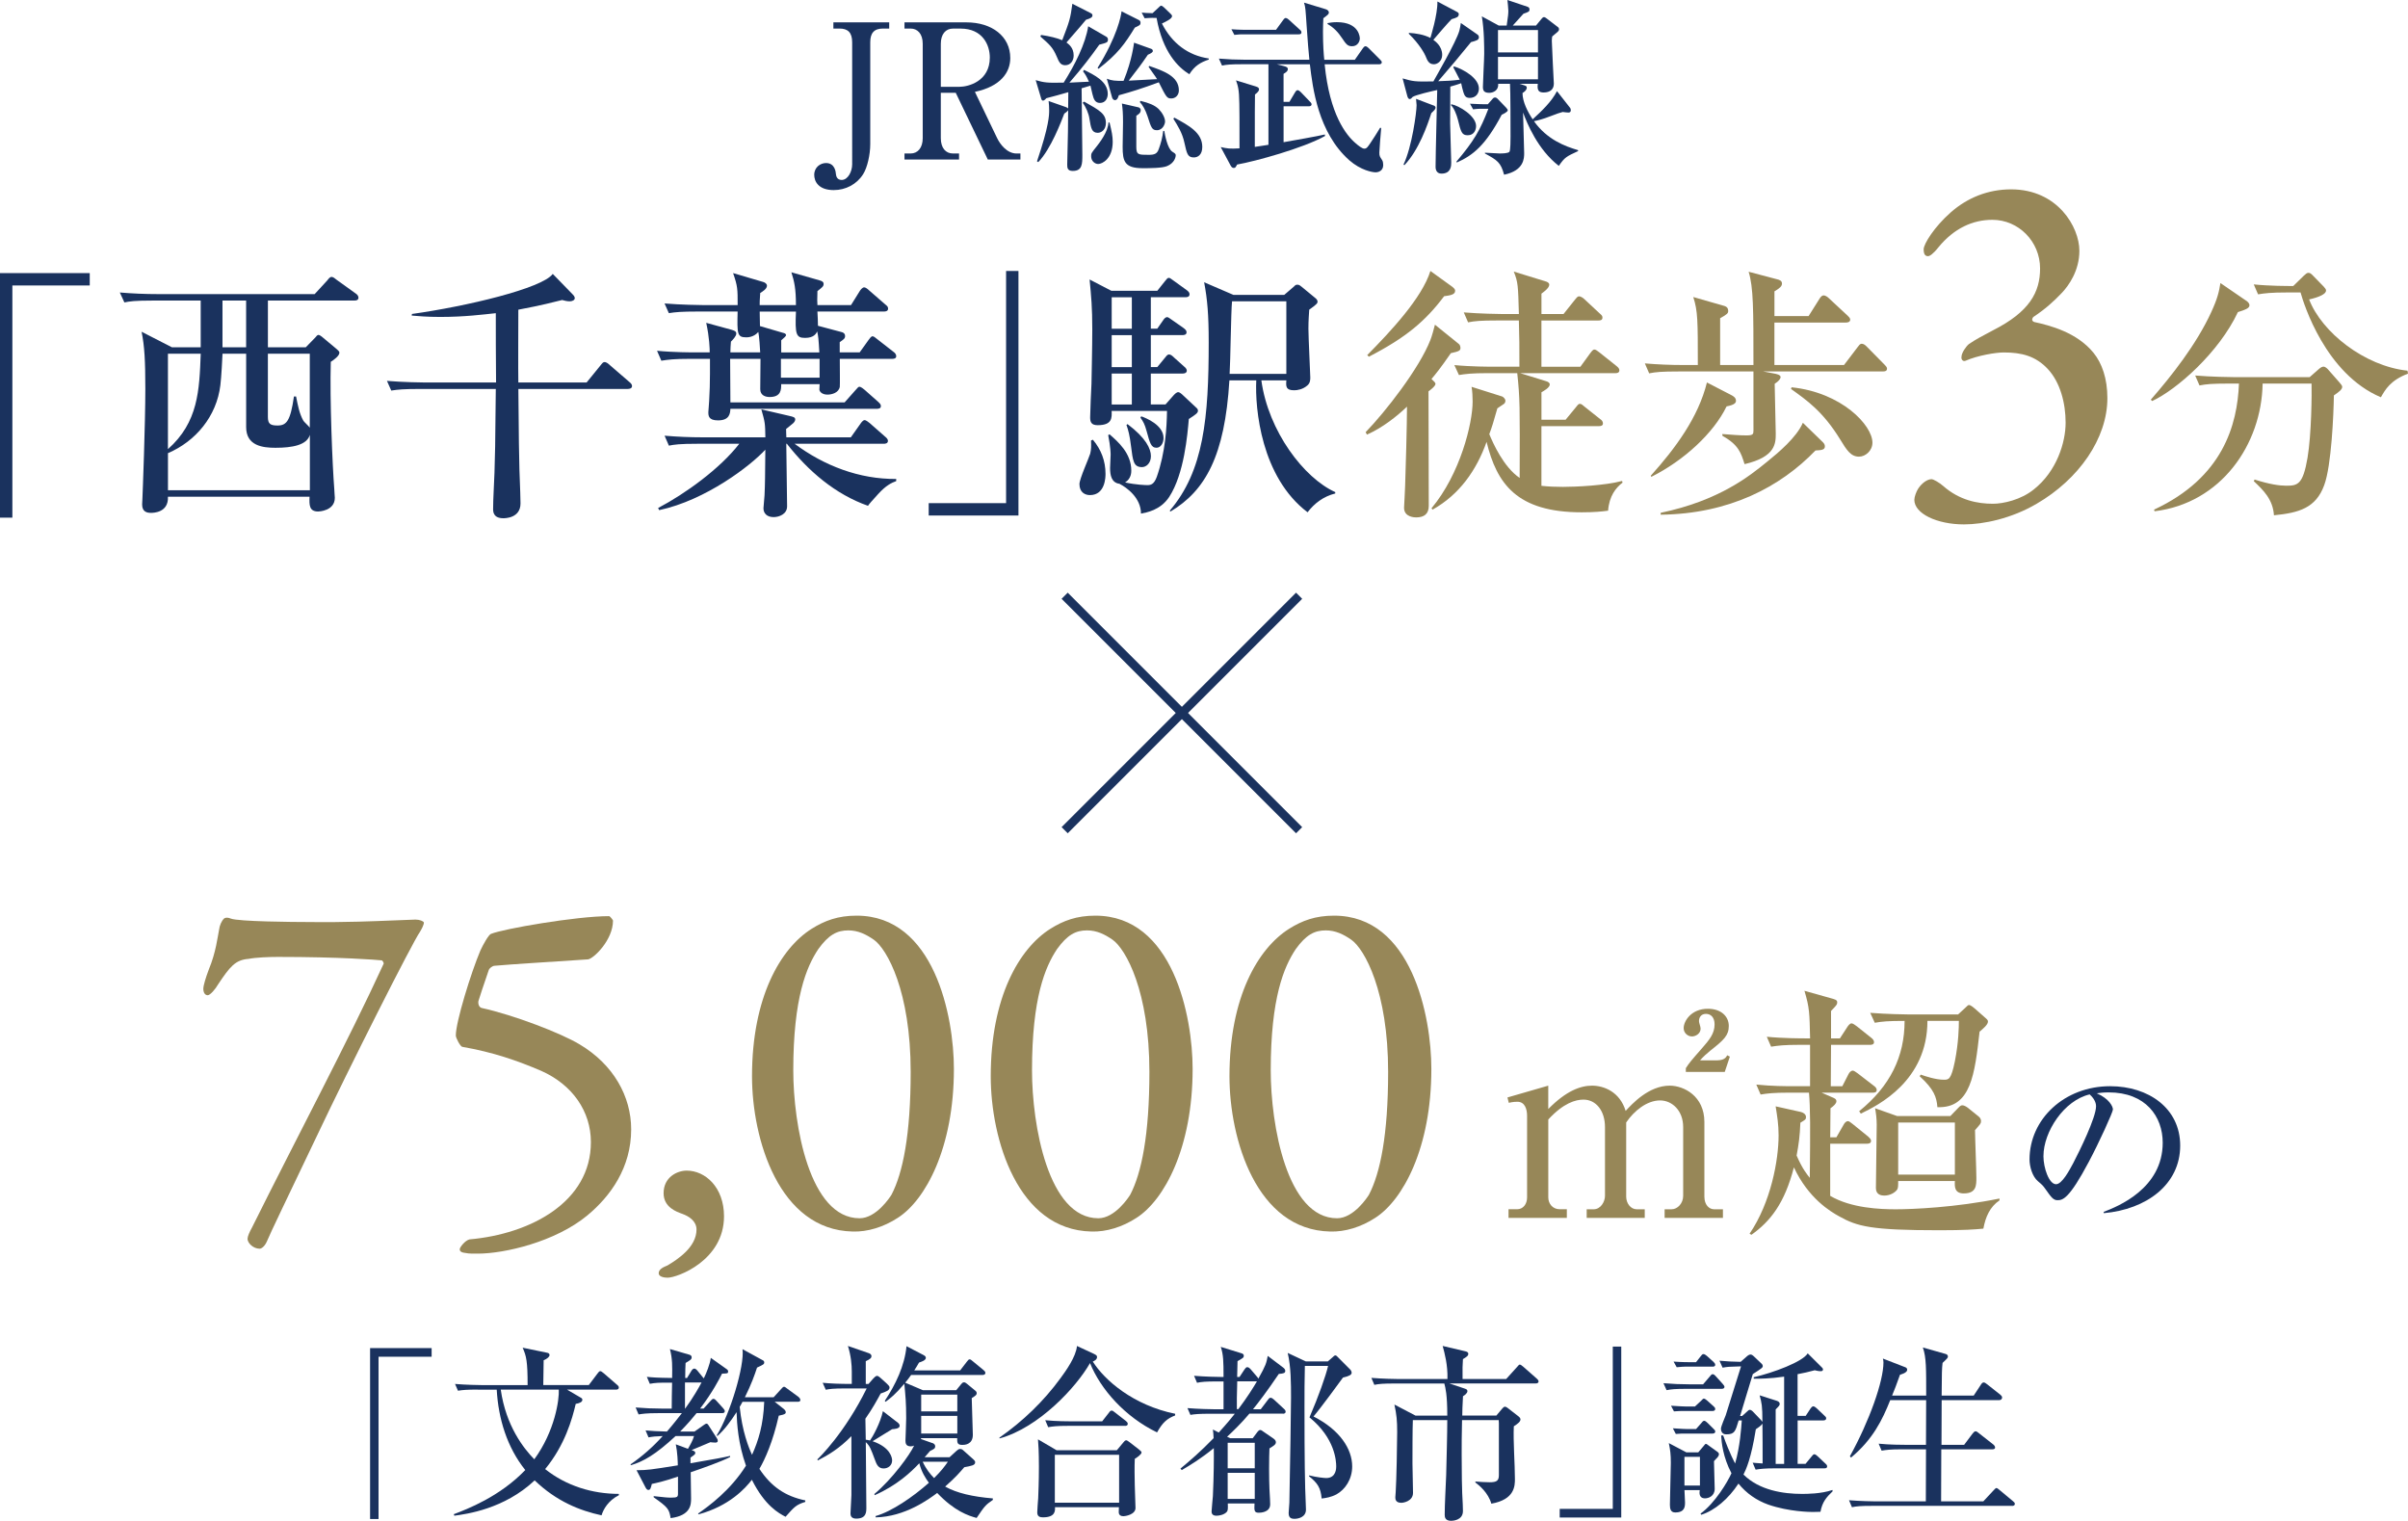
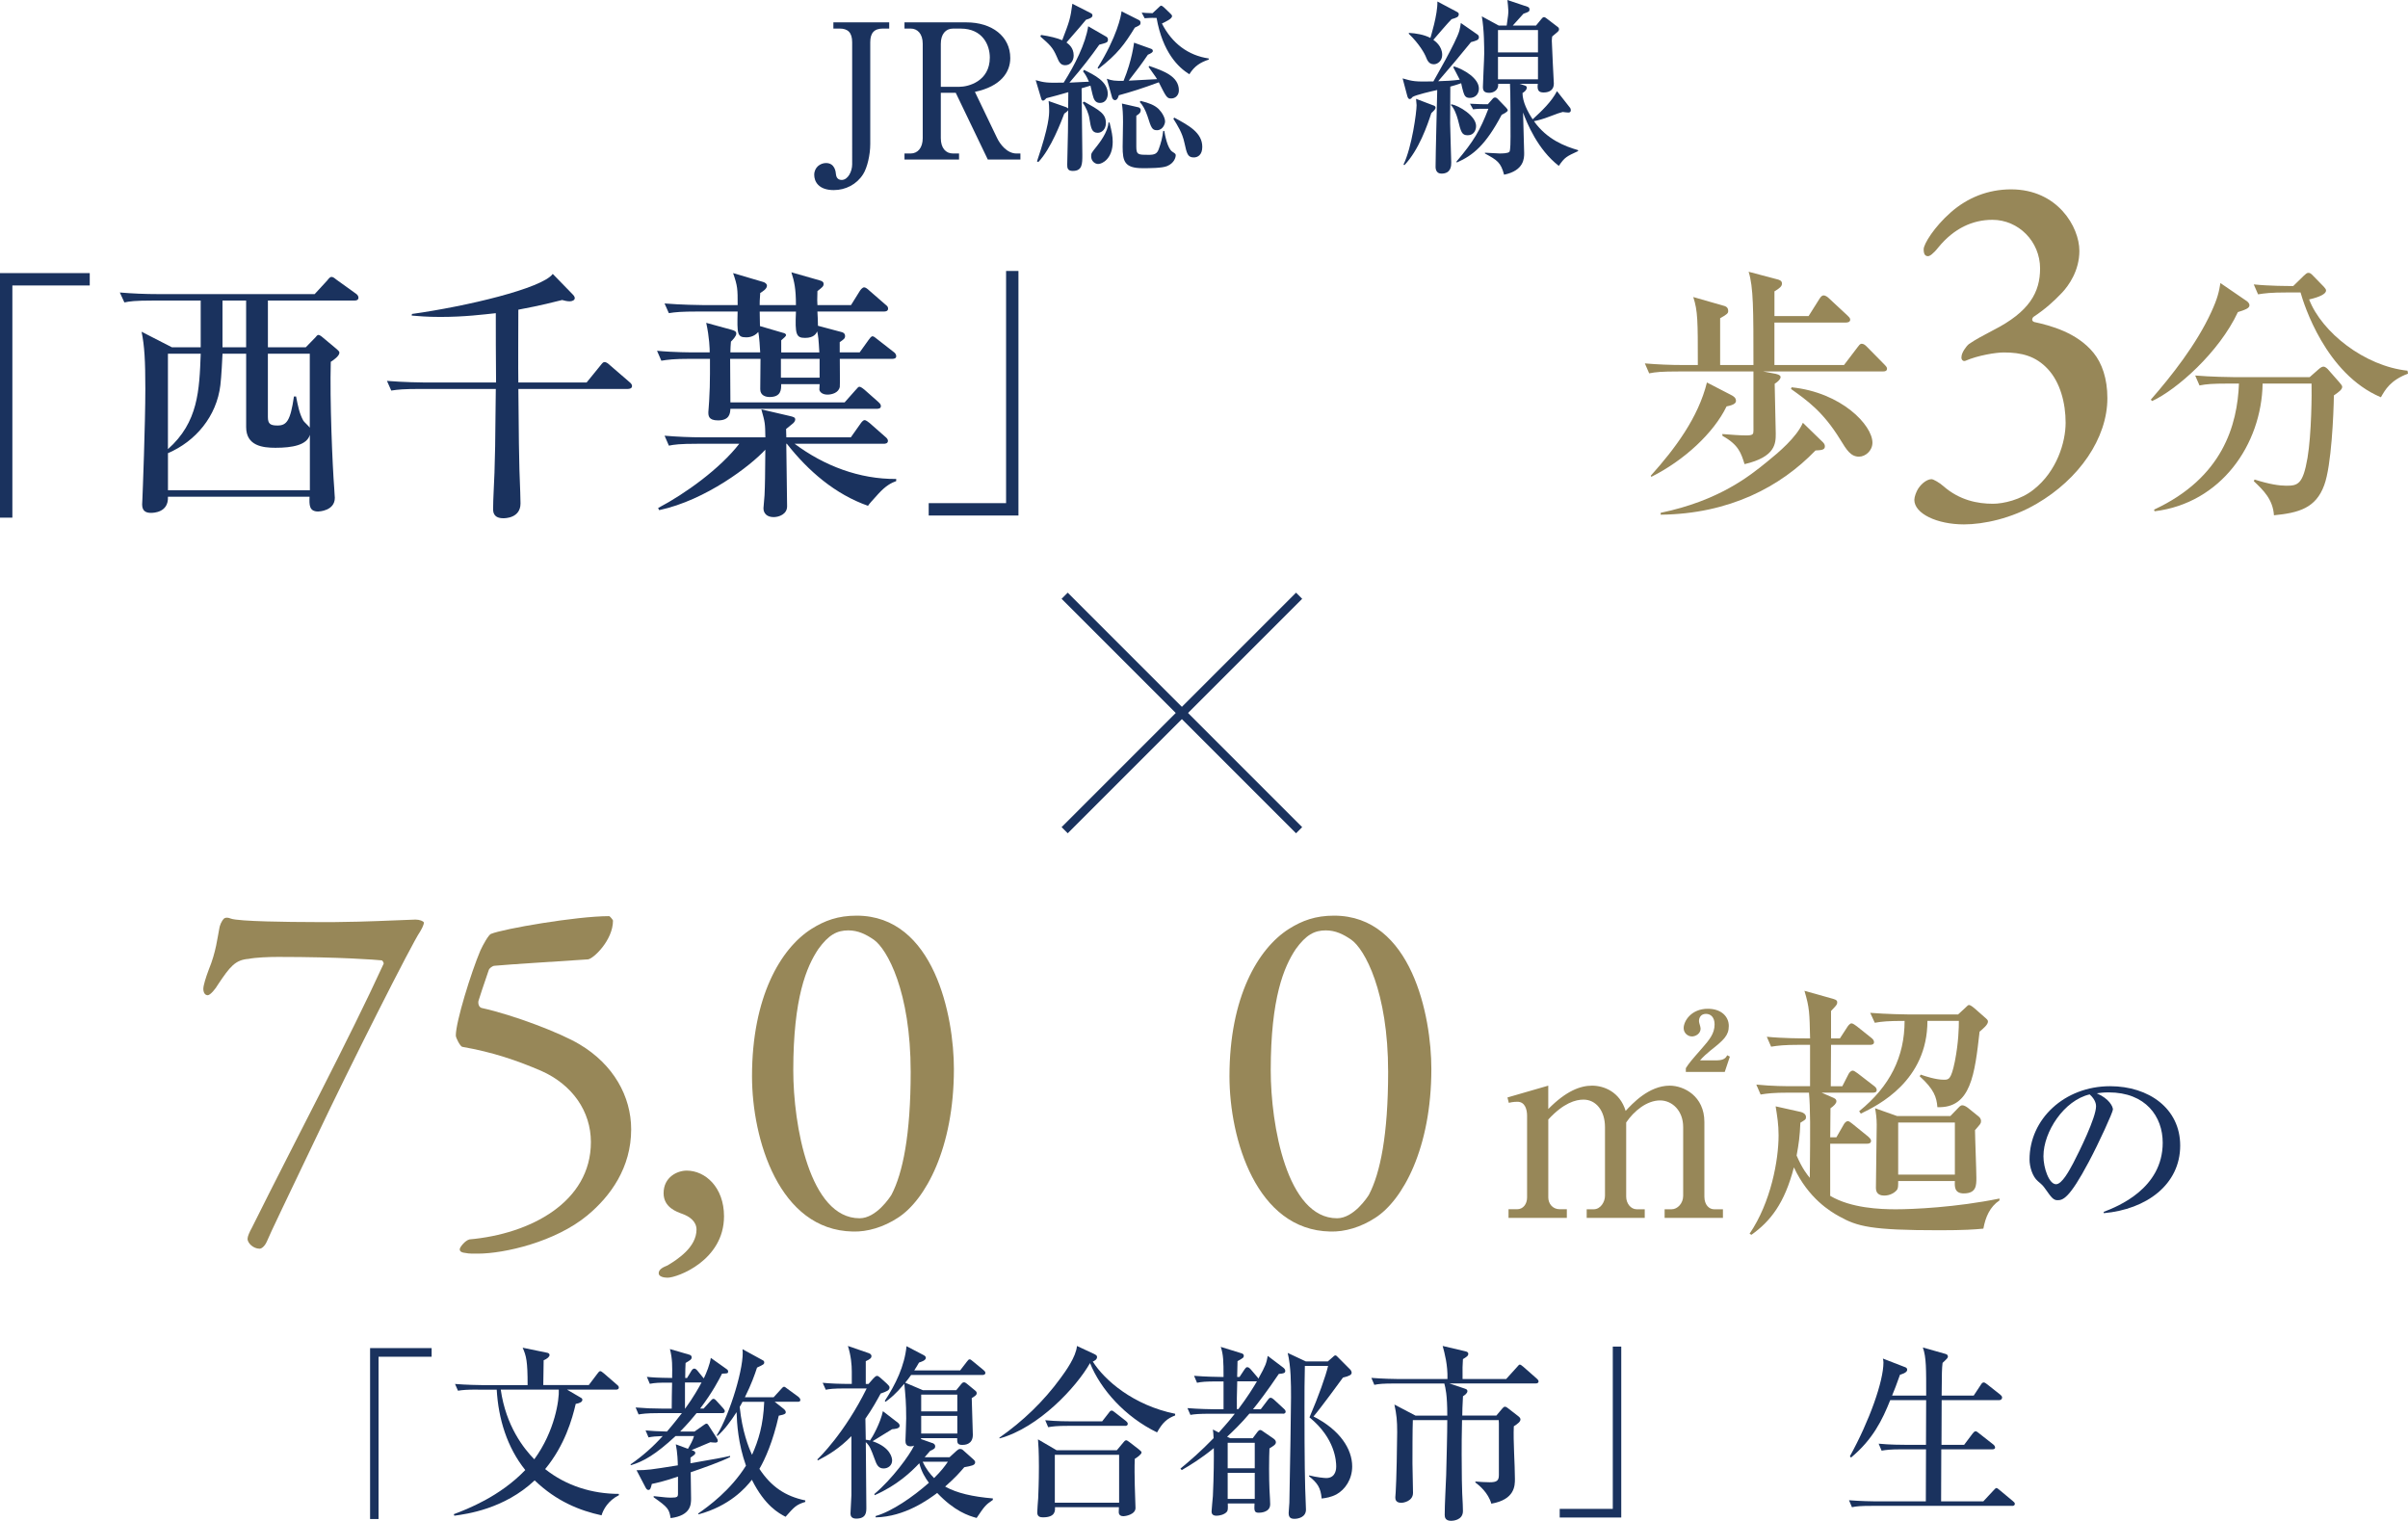
<svg xmlns="http://www.w3.org/2000/svg" id="_レイヤー_2" data-name="レイヤー 2" viewBox="0 0 833.37 526.26">
  <defs>
    <style>
      .cls-1 {
        fill: none;
        stroke: #1a325e;
        stroke-miterlimit: 10;
        stroke-width: 3px;
      }

      .cls-2 {
        fill: #978758;
      }

      .cls-3 {
        fill: #1a325e;
      }
    </style>
  </defs>
  <g>
    <path class="cls-2" d="M521.69,379.79l14.14-4.09v8.09c6.23-6.32,11.16-8.09,15.16-8.09s9.58,2.05,11.62,8.74c2.23-2.42,8-8.74,15.25-8.74,4.93,0,12,3.63,12,12.56v25.85c0,2.88,1.67,4.37,3.35,4.37h3.07v2.98h-20.18v-2.98h2.42c2.05,0,4-2.05,4-4.65v-23.81c0-5.67-3.81-9.21-8-9.21-4.56,0-9.02,3.63-11.72,7.63v25.67c0,2.32,1.58,4.37,3.63,4.37h2.79v2.98h-20.09v-2.98h2.42c2.42,0,3.91-2.6,3.91-4.65v-23.81c0-5.58-3.07-9.49-7.44-9.49-2.7,0-6.88,1.12-12.18,6.88v26.97c0,2.05,1.4,4.09,4,4.09h2.42v2.98h-20.18v-2.98h2.98c2.05,0,3.44-1.77,3.44-4.09v-28.27c0-2.23-.74-4.84-3.35-4.84-.28,0-1.49,0-2.98,.37l-.46-1.86Zm75.24-8.84h-13.49v-1.3c1.21-1.86,1.67-2.42,5.67-6.98,2.42-2.79,4.28-4.93,4.28-8.18,0-2.42-1.3-3.63-2.98-3.63s-2.42,1.21-2.42,2.51c0,.65,.56,1.86,.56,2.6,0,1.77-1.77,2.7-2.98,2.7-1.49,0-2.88-1.21-2.88-2.88,0-2.42,2.6-6.7,8.37-6.7,4.65,0,7.25,2.7,7.25,5.95s-1.67,4.84-6.42,8.56c-.93,.74-2.6,2.23-3.53,3.35h5.39c2.14,0,3.35-.37,4-1.77l.93,.47-1.77,5.3Z" />
    <path class="cls-2" d="M686.4,425.18c-2.79,.28-6.6,.56-15.16,.56-23.81,0-28.46-1.3-34.78-4.84-2.88-1.58-10.6-6.14-15.62-16.93-3.25,12.56-8.18,18.69-14.69,23.34l-.65-.37c7.35-10.79,10.04-25.39,10.04-34.04,0-3.81-.46-6.51-1.02-10.04l8.74,1.95c.74,.19,1.77,.74,1.77,1.77,0,.84-.28,.93-1.95,1.95-.19,4.74-.56,7.35-1.3,11.35,1.95,4.56,3.72,6.7,4.56,7.72,.19-17.39,.19-24.09-.28-29.48h-6.7c-5.67,0-7.72,.28-10.04,.65l-1.49-3.44c5.58,.56,9.95,.56,13.21,.56h5.39v-14.32h-3.44c-5.67,0-7.72,.28-10.04,.65l-1.49-3.44c5.58,.56,12.18,.56,13.21,.56h1.77c-.19-8.74-.19-10.6-1.95-16.46l9.95,2.79c1.21,.37,1.39,.65,1.39,1.21,0,.74-.19,.93-2.14,2.98v9.49h3.07l2.6-4c.28-.46,.93-1.21,1.4-1.21,.56,0,1.3,.65,1.86,1.02l5.02,4c.46,.37,.93,.84,.93,1.49,0,.84-.84,.93-1.39,.93h-13.49c0,4-.09,10.42-.09,14.32h4l2.14-4.19c.28-.56,.84-1.21,1.49-1.21,.37,0,1.02,.47,1.67,.93l5.67,4.37c.37,.28,.93,.74,.93,1.4,0,.84-.74,.93-1.4,.93h-17.67l3.63,1.58c.65,.28,1.49,.56,1.49,1.4,0,.74-.84,1.58-2.05,2.42l-.09,10.04h2.14l2.51-4.37c.19-.37,.74-1.21,1.49-1.21,.46,0,1.02,.56,1.67,1.02l5.39,4.37c.37,.37,.93,.84,.93,1.4,0,.93-.84,1.02-1.49,1.02h-12.65v18.04c7.25,4.28,17.3,4.65,22.69,4.65,5.95,0,20.83-.65,35.9-3.72v.65c-3.35,2.23-4.84,5.77-5.58,9.77Zm-1.3-68.17c-1.67,14.69-2.98,26.6-14.6,26.13-.28-3.44-1.12-6.14-6.14-10.7l.37-.56c1.58,.56,5.21,1.77,8,1.77,1.67,0,2.51,0,3.81-6.32,1.3-6.6,1.39-11.81,1.39-14.04h-10.88c0,20.74-17.02,29.2-23.06,32.09l-.56-.84c10.7-8.65,15.72-18.88,15.72-31.25-5.67,0-7.72,.19-10.32,.65l-1.58-3.44c5.67,.46,12.28,.56,13.3,.56h17.11l2.33-2.14c1.02-1.02,1.12-1.12,1.49-1.12,.56,0,1.86,1.12,1.95,1.21l3.91,3.44c.65,.56,.65,.84,.65,1.12,0,1.02-1.67,2.42-2.88,3.44Zm-1.58,34.04c0,2.33,.47,13.95,.47,16.55s0,5.39-4.37,5.39c-3.26,0-3.16-2.42-3.07-4.28h-19.62c0,1.58,0,2.42-.37,2.98-.74,1.02-2.42,2.05-4.46,2.05-1.02,0-2.88-.28-2.88-2.6,0-3.16,.28-18.51,.28-21.95,0-2.14-.28-4.19-.56-5.67l7.63,2.7h18.42l2.42-2.51c.46-.46,1.02-1.21,1.67-1.21,.84,0,1.67,.65,2.05,.93l3.35,2.7c.46,.37,1.12,.84,1.12,1.86,0,.84-.28,1.02-2.05,3.07Zm-6.97-2.6h-19.62v18.04h19.62v-18.04Z" />
    <path class="cls-3" d="M728.07,419.37c4.75-1.82,20.41-8,20.41-23.92,0-9.04-5.85-17.42-18.72-17.42-1.95,0-3.25,.2-4.1,.32,4.36,1.89,5.59,4.62,5.59,5.59,0,.91-4.81,11.51-8.39,18.2-6.76,12.74-8.97,13.2-10.79,13.2-1.43,0-2.15-.97-4.16-3.83-.91-1.3-1.17-1.5-2.6-2.73-1.95-1.62-2.92-5.07-2.92-7.54,0-13.98,12.09-25.35,27.89-25.35,13.33,0,24.25,7.67,24.25,20.54,0,13.52-11.7,22.1-26.46,23.4v-.46Zm-20.87-19.31c0,4.16,1.95,9.75,4.36,9.75,2.08,0,4.62-4.81,5.98-7.35,2.08-3.97,7.87-15.73,7.87-19.63,0-.46-.07-2.21-2.21-4.1-8.84,2.02-15.99,12.94-15.99,21.32Z" />
  </g>
  <g>
    <path class="cls-2" d="M134.97,318.57c4.42-.17,8.33-.34,8.84-.34,1.36,0,2.72,.51,2.89,1.02,0,.85-.85,2.38-1.36,3.23-2.55,3.57-24.14,46.24-36.04,71.4-9.18,19.21-15.98,33.32-17,35.87-.85,1.87-2.04,2.38-2.38,2.38-2.38,0-4.25-2.04-4.25-3.4,0-.85,.68-2.38,1.53-3.91,15.64-31.45,33.49-64.94,45.56-91.29,.17-.17-.34-1.19-.68-1.19-1.53-.17-14.28-1.19-35.87-1.19-3.06,0-7.65,.17-10.2,.68-4.59,.34-6.46,2.72-10.54,8.84-.85,1.53-2.72,3.74-3.57,3.74-1.02,0-1.53-1.02-1.53-2.21s.85-3.91,1.87-6.63c2.55-6.12,3.06-11.39,3.57-13.77,.17-1.53,.85-3.06,1.7-3.91,.68-.51,1.53-.34,2.38,0,2.55,1.02,21.42,1.19,27.2,1.19,12.07,.17,23.8-.34,27.88-.51Z" />
    <path class="cls-2" d="M203.31,420.57c-11.05,9.18-28.73,13.26-37.91,13.26-1.7,0-3.4,0-3.91-.17-1.7-.17-2.38-.51-2.38-1.36,0-.68,1.87-3.06,3.4-3.4,21.08-1.87,41.99-12.92,41.99-33.66,0-10.71-6.46-19.89-17.17-24.65-8.33-3.57-16.66-6.46-27.37-8.33-.68-.17-2.21-3.06-2.21-3.91,0-4.76,5.27-21.76,8.5-29.41,.85-1.87,2.89-5.61,3.74-5.78,4.08-1.7,29.41-6.12,40.8-6.12,.34,0,1.36,1.36,1.36,1.53,0,6.8-6.8,13.26-8.67,13.43-10.03,.68-26.86,1.7-32.3,2.21-.68,0-1.87,.85-2.04,1.53-1.53,4.42-3.4,10.03-3.57,10.71-.17,1.19,.34,2.21,1.19,2.38,10.88,2.38,27.37,8.67,33.83,12.58,11.73,6.97,17.85,18.02,17.85,29.41,0,13.26-7.14,23.12-15.13,29.75Z" />
    <path class="cls-2" d="M250.57,420.91c0,15.3-16.15,21.25-19.55,21.25-1.19,0-3.06-.34-3.06-1.53,0-1.53,1.87-2.21,3.06-2.72,3.4-2.04,10.03-6.29,10.03-12.41,0-2.89-2.55-4.59-4.93-5.44-1.87-.68-6.46-2.21-6.46-7.14,0-5.61,4.76-7.82,7.99-7.82,6.46,0,12.92,5.78,12.92,15.81Z" />
    <path class="cls-2" d="M330.13,369.91c0,27.37-9.86,45.39-19.38,51.51-4.93,3.23-10.54,4.93-15.64,4.76-25.5-.51-34.85-31.96-34.85-53.72,0-27.37,9.86-44.2,20.57-51,4.59-2.89,9.18-4.59,15.64-4.59,26.86,0,33.66,34.85,33.66,53.04Zm-46.92-41.48c-4.08,6.12-8.67,16.83-8.67,41.99,0,18.87,5.61,51.17,22.95,51.17,5.78,0,10.54-7.31,11.05-8.16,3.91-7.48,6.63-20.74,6.63-42.5,0-27.88-8.16-42.5-12.75-45.73-2.72-1.87-5.44-3.23-8.84-3.23-3.91,0-6.8,1.53-10.37,6.46Z" />
-     <path class="cls-2" d="M412.75,369.91c0,27.37-9.86,45.39-19.38,51.51-4.93,3.23-10.54,4.93-15.64,4.76-25.5-.51-34.85-31.96-34.85-53.72,0-27.37,9.86-44.2,20.57-51,4.59-2.89,9.18-4.59,15.64-4.59,26.86,0,33.66,34.85,33.66,53.04Zm-46.92-41.48c-4.08,6.12-8.67,16.83-8.67,41.99,0,18.87,5.61,51.17,22.95,51.17,5.78,0,10.54-7.31,11.05-8.16,3.91-7.48,6.63-20.74,6.63-42.5,0-27.88-8.16-42.5-12.75-45.73-2.72-1.87-5.44-3.23-8.84-3.23-3.91,0-6.8,1.53-10.37,6.46Z" />
    <path class="cls-2" d="M495.37,369.91c0,27.37-9.86,45.39-19.38,51.51-4.93,3.23-10.54,4.93-15.64,4.76-25.5-.51-34.85-31.96-34.85-53.72,0-27.37,9.86-44.2,20.57-51,4.59-2.89,9.18-4.59,15.64-4.59,26.86,0,33.66,34.85,33.66,53.04Zm-46.92-41.48c-4.08,6.12-8.67,16.83-8.67,41.99,0,18.87,5.61,51.17,22.95,51.17,5.78,0,10.54-7.31,11.05-8.16,3.91-7.48,6.63-20.74,6.63-42.5,0-27.88-8.16-42.5-12.75-45.73-2.72-1.87-5.44-3.23-8.84-3.23-3.91,0-6.8,1.53-10.37,6.46Z" />
  </g>
  <g>
    <path class="cls-3" d="M131.01,469.51v56.16h-2.93v-59.15h21.3v2.99h-18.37Z" />
    <path class="cls-3" d="M165.39,480.88c-3.89,0-5.29,.13-6.89,.39l-1.02-2.34c3.83,.32,8.35,.39,9.05,.39h16.07c0-8.26-.45-10.08-1.72-12.94l8.48,1.75c.45,.07,.83,.33,.83,.78,0,.58-.77,1.3-2.04,1.82-.06,1.37-.06,7.35-.13,8.58h15.75l3-3.97c.38-.52,.64-.84,.96-.84s.57,.2,1.21,.72l4.59,3.97c.32,.26,.64,.52,.64,.98,0,.58-.51,.72-.96,.72h-16.96l4.66,2.73c.38,.2,.64,.39,.64,.78,0,.72-.83,1.17-2.3,1.43-1.21,5.2-3.76,14.3-10.58,22.56,7.27,5.79,16.32,8.58,25.51,8.58v.46c-3.76,1.89-5.42,5.01-5.99,6.96-7.52-1.63-15.56-4.81-23.15-12.09-10.58,9.95-23.59,11.64-27.8,12.22l-.19-.52c4.65-1.76,15.88-6.05,24.74-15.28-6.31-7.87-9.31-17.75-9.88-27.82h-6.5Zm7.91,0c1.79,12.61,7.97,20.41,11.61,24.12,7.14-9.75,8.67-20.67,8.48-24.12h-20.09Z" />
    <path class="cls-3" d="M239.04,509.49c.06,2.21,.13,8.39,.13,9.04,0,2.02,0,5.92-7.08,6.83-.51-3.12-.89-3.71-5.87-7.22v-.39c4.21,.46,4.65,.52,6.06,.52,2.17,0,2.36-.26,2.36-1.43v-5.85c-5.17,1.76-7.52,2.21-9.05,2.54-.38,1.5-.51,2.08-1.21,2.08-.45,0-.7-.39-.96-.84l-3.12-5.98c4.08-.07,4.46-.13,14.28-1.69,0-1.04-.13-4.62-.7-7.28l4.21,1.56c.83-1.43,1.72-2.99,2.1-4.42h-6.38c-6.95,6.44-11.1,8.78-15.43,10.08l-.19-.26c4.08-2.8,7.84-6.11,11.16-9.82-2.36,.07-3.51,.2-4.91,.46l-1.02-2.41c2.42,.19,3.83,.32,7.4,.39,2.42-2.8,3.89-4.75,5.17-6.37h-8.1c-4.4,0-5.61,.26-6.89,.45l-1.02-2.41c3,.26,6.06,.39,9.05,.39h3.44c0-2.34,.06-6.11,.13-8.97-4.72-.06-5.93,.06-7.71,.39l-1.02-2.41c1.91,.2,3.51,.33,8.74,.39,.06-4.03,.13-6.57-.76-10.01l6.5,1.89c.51,.13,1.02,.32,1.02,.97,0,.72-.45,.98-2.1,1.95-.06,.46-.13,3.51-.13,5.2h.64l1.47-2.41c.19-.32,.57-.84,1.02-.84s.83,.39,1.15,.78l1.91,2.34,.25,.26c.89-1.82,2.1-4.81,2.42-7.09l5.48,3.9c.38,.26,.51,.46,.51,.85,0,.65-.26,.65-2.1,.71-1.02,2.02-3.32,6.5-7.59,12.09h1.21l2.3-2.54c.32-.39,.76-.84,1.08-.84,.45,0,.77,.39,1.08,.71l2.3,2.54c.25,.33,.57,.65,.57,.98,0,.72-.64,.72-.96,.72h-8.8c-1.47,1.82-3.06,3.71-5.68,6.37h4.97l3.25-2.28c.38-.26,.64-.45,.83-.45,.38,0,.64,.32,.76,.58l2.81,4.36c.25,.32,.38,.65,.38,1.04,0,.58-.64,.58-.83,.58-.45,0-1.21-.06-1.72-.13-.96,.39-5.48,2.27-6.5,2.73,.89,.32,1.28,.46,1.28,.98,0,.46-.19,.58-1.66,1.62v1.95c8.8-1.5,11.1-1.95,13.71-2.54v.39c-3,1.56-9.63,3.9-13.65,5.27Zm-1.98-31.07v9.04h.06c2.74-3.71,4.97-7.67,5.67-9.04h-5.74Zm34.82,46.48c-2.36-1.24-7.14-3.77-11.67-12.81-2.23,2.93-7.84,9.1-18.43,11.96l-.19-.26c3.76-2.6,11.29-8.13,16.58-16.58-2.74-7.74-3.12-14.56-3.25-18.53-1.98,3.12-4.21,6.11-6.63,8.26l-.25-.2c4.66-7.41,9.69-24.25,8.93-29.84l7.14,3.9c.32,.2,.38,.45,.38,.65,0,.65-.25,.78-2.49,1.82-.83,2.54-1.98,5.79-4.21,10.27h9.95l2.61-2.86c.45-.46,.64-.78,1.02-.78,.25,0,.64,.32,1.15,.71l3.83,2.8c.25,.2,.64,.65,.64,1.04,0,.52-.32,.65-.96,.65h-7.91l3.12,2.47c.38,.32,.7,.72,.7,1.11s0,.78-2.42,1.23c-2.04,9.04-4.72,15.02-6.7,18.4,4.08,6.18,8.99,9.49,15.88,10.92v.52c-3.19,.98-3.83,1.76-6.82,5.14Zm-14.92-39.78c-.25,.58-.51,.91-.96,1.75,.83,8.39,3.12,14.17,4.27,16.58,2.23-5.01,3.89-10.27,4.21-18.33h-7.52Z" />
    <path class="cls-3" d="M300.58,478.93l1.59-1.82c.32-.32,.89-.98,1.34-.98,.25,0,.51,.07,1.53,.98l1.79,1.62c1.02,.98,1.02,1.17,1.02,1.43,0,.97-.96,1.36-3.06,2.08-1.28,2.34-2.87,5.27-5.29,8.71l.13,7.28c.38,.06,.7,.06,1.47,.26,.83-1.1,3.63-6.11,4.46-10.14l5.23,4.03c.51,.39,.57,.91,.57,1.04,0,1.04-1.91,1.1-2.61,1.17-.38,.26-4.53,2.73-6.76,4.16,6.31,2.15,6.76,5.85,6.76,6.63,0,1.82-1.47,2.79-2.93,2.79-1.79,0-2.42-1.23-3.12-3.25-1.28-3.45-1.66-4.55-3.06-5.85,0,.26,.19,21.97,.19,22.62,0,1.56,0,3.84-3.51,3.84-1.66,0-1.98-.97-1.98-1.76,0-.91,.32-5.33,.32-6.37v-20.41c-4.14,4.23-8.03,6.57-11.61,8.39l-.19-.33c.7-.65,9.44-9.1,17.09-24.57h-7.27c-4.46,0-5.67,.2-6.89,.46l-1.08-2.41c2.74,.26,5.8,.39,10.08,.39v-4.23c0-2.34-.25-5.46-1.34-8.91l7.33,2.53c.32,.13,.83,.46,.83,.98,0,.58-.38,1.04-1.98,1.76v7.87h.96Zm22.06,20.41c.7,.26,1.02,.65,1.02,1.17,0,.72-.32,.91-1.79,1.62-1.15,1.36-1.47,1.69-1.85,2.15h8.61l2.42-2.21c.45-.39,.76-.65,1.28-.65,.19,0,.64,.07,1.02,.46l3.57,3.19c.32,.33,.57,.52,.57,.98,0,1.04-1.34,1.24-3.76,1.69-1.47,1.69-2.93,3.45-6.63,6.7,4.08,2.28,9.56,3.51,16.51,4.1v.52c-2.61,1.76-2.93,2.28-5.61,6.24-2.87-.78-7.65-2.34-13.65-8.65-2.87,2.15-11.16,8.26-21.3,8.45v-.46c5.55-1.56,12.94-6.63,18.43-11.51-1.15-1.56-2.55-3.71-3.32-6.76-2.81,2.99-7.65,7.61-15.43,11.05l-.13-.39c6.25-5.27,12.24-13.52,13.77-16.77-.26,.13-.64,.26-1.15,.26-1.66,0-1.85-1.04-1.85-1.95,0-.78,.25-5.92,.25-7.74,0-5.53-.25-7.74-.64-11.96-3.19,3.77-4.85,5.01-6.5,6.24l-.26-.33c3.76-5.72,6.82-12.03,7.52-18.92l5.61,2.93c.64,.32,1.08,.58,1.08,1.1,0,.91-1.72,1.43-2.36,1.63-.57,.97-.89,1.56-1.66,2.73h15.88l2.3-2.99c.51-.65,.64-.84,1.02-.84,.32,0,.51,.2,1.15,.72l3.63,2.99c.32,.26,.64,.58,.64,.97,0,.59-.57,.72-.96,.72h-24.74c-.7,1.04-1.66,2.21-2.04,2.67l6.12,2.6h11.54l1.53-1.89c.38-.46,.64-.84,1.15-.84,.32,0,.64,.19,.96,.46l2.93,2.41c.32,.26,.51,.52,.51,.91,0,.58-.38,.85-1.72,1.69,0,.91,.38,11.96,.38,12.68,0,3.51-3,3.51-3.63,3.51-1.79,0-1.79-.78-1.79-2.34h-12.5v.32l3.83,1.36Zm-3.83-16.71v5.79h12.5v-5.79h-12.5Zm0,7.35v6.11h12.5v-6.11h-12.5Zm.51,15.86c1.21,2.6,2.61,4.29,3.95,5.66,2.49-2.47,3.63-3.97,4.78-5.66h-8.74Z" />
    <path class="cls-3" d="M400.45,495.7c-11.03-5.33-19.51-14.82-23.21-23.99-4.72,8.32-17.73,22.36-31.31,26.07l-.06-.26c8.1-5.66,15.3-12.55,21.17-20.61,1.72-2.34,5.36-7.35,5.68-11.12l5.87,2.73c.77,.39,1.08,.58,1.08,1.1,0,.91-1.02,1.37-1.47,1.56,4.08,6.5,14.09,15.15,28.5,18.07v.58c-2.74,1.04-4.34,2.41-6.25,5.85Zm-7.72,9.17c-.13,2.67-.06,6.37,0,9.17,0,1.24,.25,6.7,.25,7.8,0,2.34-3.63,2.86-4.14,2.86-.77,0-1.66-.26-1.66-1.43,0-.32,.06-1.1,.06-1.69h-22.13c.06,1.17,.19,3.51-4.15,3.51-.96,0-1.98-.2-1.98-1.69,0-.78,.25-4.16,.32-4.88,.06-1.89,.25-5.53,.25-10.86s-.19-8.13-.32-9.56l6.44,3.77h20.85l2.17-2.6c.38-.46,.64-.84,1.08-.84,.26,0,.51,.2,1.15,.65l3.19,2.47c.76,.58,.96,.84,.96,1.1,0,.65-1.59,1.76-2.36,2.21Zm-3.38-11.44h-19.7c-3.89,0-5.29,.19-6.89,.46l-1.02-2.41c3.83,.39,8.35,.39,9.05,.39h10.65l2.29-2.93c.51-.71,.64-.78,1.02-.78,.32,0,.38,.06,1.15,.65l3.76,2.93c.32,.26,.64,.59,.64,.98,0,.65-.57,.72-.96,.72Zm-2.04,10.01h-22.25v16.58h22.25v-16.58Z" />
    <path class="cls-3" d="M444.01,489.2h-11.61c-2.61,3.12-5.74,6.18-7.72,8l1.08,.52h7.78l1.66-2.21c.19-.26,.57-.65,.89-.65,.38,0,.77,.26,1.08,.52l3.51,2.41c.45,.33,.89,.72,.89,1.3,0,.84-.89,1.3-2.23,2.15-.06,1.62-.13,3.45-.13,6.96,0,1.04,0,6.11,.32,10.6,0,.46,.06,1.43,.06,1.76,0,2.93-3.57,2.93-3.95,2.93-1.59,0-1.59-.72-1.47-3.19h-9.25c.06,1.82,.06,2.47-.38,2.93-.89,.98-2.61,1.3-3.51,1.3-1.28,0-1.72-.58-1.72-1.49,0-.52,.38-4.42,.45-5.27,.32-6.76,.38-13.78,.32-16.64-4.4,3.64-8.42,6.05-11.1,7.61l-.45-.52c3.25-2.67,7.08-5.98,11.48-10.53-.06-1.56-.13-2.02-.25-2.99l2.04,1.04c3.06-3.38,4.53-5.2,5.55-6.5h-8.48c-3.89,0-5.29,.13-6.89,.39l-1.02-2.34c3.89,.32,8.35,.39,9.05,.39h3.44v-9.62h-2.29c-3.89,0-5.29,.13-6.89,.46l-1.02-2.41c3.83,.32,8.35,.39,9.05,.39h1.15c0-5.4-.06-7.74-.96-10.4l7.14,2.21c.25,.06,.83,.26,.83,.84,0,.65-.19,.78-2.17,1.89,0,.19-.06,3.64-.13,5.46h.83l1.72-2.6c.32-.45,.57-.78,.96-.78,.51,0,.96,.52,1.15,.71l2.17,2.54c.25,.26,.38,.46,.51,.72,2.62-4.68,2.74-5.27,3.25-7.87l5.42,4.1c.38,.33,.64,.65,.64,1.1,0,.72-.51,.91-2.23,1.04-4.27,6.31-7.14,10.01-8.93,12.22h2.68l2.42-3.19c.25-.32,.51-.78,.96-.78s.83,.33,1.21,.65l3.38,3.12c.45,.39,.64,.72,.64,1.04,0,.58-.51,.72-.96,.72Zm-9.76,10.08h-9.37v8.84h9.37v-8.84Zm0,10.4h-9.37v9.04h9.37v-9.04Zm.38-31.66h-6.44c-.13,5.14-.19,6.96-.13,9.62h.51c3.12-4.16,5.04-7.22,6.44-9.62h-.38Zm27.87,39.13c-1.85,.98-3.63,1.24-5.1,1.43-.32-3.77-1.47-5.4-4.4-7.74l.13-.26c2.49,.65,5.17,.91,5.87,.91,3.44,0,3.44-3.45,3.44-3.97,0-1.82-.32-9.75-9.25-17.03,3.12-7.22,5.67-14.43,6.44-17.81h-8.04c-.13,4.29-.13,9.88-.13,14.3,0,18.27,.13,26.65,.45,33.74,.06,.91,.06,1.56,.06,1.69,0,2.6-2.61,3.19-3.95,3.19-1.21,0-2.04-.33-2.04-2.02,0-.58,.25-3.06,.25-3.58,.26-11.38,.57-34.32,.57-36.34,0-4.75,0-10.66-1.15-15.47l6.25,2.93h7.65l1.72-1.5c.26-.26,.57-.58,.89-.58s.64,.39,.96,.72l4.02,4.03c.38,.33,.64,.85,.64,1.24,0,.72-.77,1.17-3,1.69-1.08,1.49-7.84,10.73-10.2,13.46,9.12,4.62,13.39,11.25,13.39,17.29,0,4.42-2.42,8-5.48,9.69Z" />
    <path class="cls-3" d="M521.3,477.18l3.7-4.09c.64-.72,.7-.85,.96-.85,.32,0,.57,.2,1.21,.72l4.66,4.1c.32,.32,.64,.58,.64,.97,0,.59-.51,.72-.96,.72h-29.91l5.42,1.82c.51,.2,.83,.33,.83,.85,0,.78-1.08,1.49-1.53,1.75-.19,3.71-.25,4.94-.25,6.7h11.8l1.91-2.28c.64-.72,.83-.78,1.02-.78,.25,0,.45,0,1.27,.65l3.44,2.67c.19,.13,.7,.58,.7,1.04,0,.78-.77,1.43-2.3,2.41-.25,5.07,.38,13.13,.38,18.2,0,2.34,0,7.15-8.16,8.58-1.08-3.77-4.14-6.31-5.55-7.35l.06-.32c1.66,.13,3.25,.26,4.91,.26,2.42,0,3.19-.52,3.19-2.47v-17.94l-.06-1.1h-12.69c-.13,5.85-.13,8-.13,11.9,0,5.27,.06,12.68,.38,17.29,.06,1.17,.06,2.02,.06,2.28,0,3.32-3.76,3.38-4.08,3.38-2.04,0-2.23-1.24-2.23-2.08,0-3.84,.38-9.95,.51-13.78,.13-5.4,.38-14.17,.38-18.98h-11.92c-.13,3.06-.13,12.03-.13,15.02,0,1.62,.19,8.71,.19,10.14,0,2.93-3.38,3.45-4.02,3.45-2.1,0-2.1-1.36-2.1-1.95,0-.19,.13-1.49,.13-1.82,.25-3.77,.51-16.64,.51-20.67s-.19-5.98-.96-9.56l7.33,3.84h10.97c0-7.41-.64-9.62-1.02-11.12h-17.34c-3.89,0-5.29,.13-6.89,.46l-1.02-2.41c3.89,.32,8.35,.39,9.05,.39h17.28c.13-4.81-.96-8.91-1.66-11.44l7.72,1.82c.64,.13,1.15,.33,1.15,.91,0,.71-.64,1.1-1.85,1.82-.13,1.82-.19,3.51-.13,6.89h15.11Z" />
    <path class="cls-3" d="M539.79,525.15v-2.99h18.37v-56.16h2.93v59.15h-21.3Z" />
-     <path class="cls-3" d="M589.41,479.06l2.29-2.67c.38-.39,.57-.84,1.02-.84s.89,.46,1.15,.78l2.3,2.54c.25,.32,.64,.71,.64,1.04,0,.58-.51,.71-1.02,.71h-12.12c-3.89,0-5.29,.13-6.89,.46l-1.08-2.41c3.06,.26,6.06,.39,9.12,.39h4.59Zm-1.66,23.53l1.98-2.34c.19-.2,.38-.58,.64-.58s.57,.26,.83,.46l3.25,2.34c.19,.13,.45,.39,.45,.78s-.25,.78-.51,1.1c-.25,.26-.83,.84-1.21,1.3,0,1.49,.25,8.19,.25,9.56,0,2.6-2.23,3.31-3.32,3.31-2.23,0-1.98-2.02-1.85-2.86h-5.29c0,.65,.19,3.64,.19,4.23,0,1.36,0,3.51-3.38,3.51-1.59,0-1.85-1.24-1.85-2.67,0-2.28,.32-12.42,.32-14.5,0-2.99-.19-4.36-.7-6.83l6.06,3.19h4.14Zm-1.15-15.86l2.1-1.95c.32-.26,.64-.78,.96-.78,.38,0,.89,.45,1.21,.71l2.1,1.89c.32,.26,.64,.58,.64,.97,0,.59-.51,.72-.96,.72h-10.39c-.25,0-1.53,0-2.93,.13l-1.02-1.95c2.61,.2,4.97,.26,5.1,.26h3.19Zm.38,7.8l1.79-2.02c.32-.39,.64-.84,1.02-.84,.32,0,.83,.39,1.15,.72l2.04,2.02c.32,.32,.64,.58,.64,.97,0,.59-.51,.72-.96,.72h-9.76c-.32,0-1.53,0-2.93,.13l-1.02-1.95c2.61,.2,4.91,.26,5.1,.26h2.93Zm0-23.14l1.59-2.02c.32-.39,.57-.78,.96-.78s.89,.39,1.21,.65l2.23,2.01c.25,.26,.64,.59,.64,1.04,0,.59-.51,.65-.96,.65h-9.5c-.26,0-1.53,.06-2.87,.2l-1.08-1.95c2.68,.2,4.97,.2,5.1,.2h2.68Zm-4.02,32.76v9.95h5.36v-9.95h-5.36Zm34.5,2.41v-30.16c-4.97,.72-8.42,.72-10.52,.72v-.52c6.63-1.5,16.96-5.33,18.68-8.26l4.97,4.94c.19,.2,.32,.39,.32,.58,0,.59-.38,.65-.89,.65-.64,0-1.53-.2-1.98-.32-2.17,.58-3.83,.98-5.93,1.36v14.43h2.81l1.66-2.53c.19-.26,.57-.78,.96-.78s.83,.39,1.15,.65l2.68,2.54c.45,.39,.64,.58,.64,.98,0,.58-.57,.71-1.02,.71h-8.86v15.02h2.74l2.04-2.47c.38-.46,.64-.84,1.02-.84,.32,0,.89,.45,1.15,.71l2.62,2.47c.51,.46,.64,.65,.64,1.04,0,.58-.51,.65-.96,.65h-16.9c-3.89,0-5.29,.2-6.89,.46l-1.02-2.41c.7,.06,1.15,.13,3.44,.26,0-1.69,0-13-.06-13.78-.38,.65-1.4,1.36-2.29,1.95-1.59,10.08-3.38,13.91-4.27,15.67,5.48,5.46,13.77,6.7,20.21,6.7,1.59,0,6.63,0,10.58-1.36l.06,.46c-2.1,2.01-3.57,3.64-4.21,7.09-.77,0-1.53,.06-2.68,.06-.89,0-8.16-.06-15.37-2.54-4.02-1.43-7.59-3.9-10.33-7.28-3.44,5.27-8.16,9.3-12.88,10.79l-.25-.39c5.04-3.64,9.44-11.12,10.71-13.98-2.93-5.53-3.44-10.66-3.57-13.07h.7c2.3,6.37,3.95,9.3,4.14,9.69,1.72-6.05,2.1-12.22,2.3-14.89h-1.08c-1.15,3.84-1.4,4.81-4.34,4.81-1.53,0-1.79-1.36-1.79-1.95,0-.78,1.4-3.97,1.66-4.68,1.34-4.23,5.04-16.12,5.29-16.9-4.46,.13-4.59,.13-6.38,.46l-1.08-2.41c2.61,.26,4.46,.32,7.33,.39l2.36-2.08c.32-.26,.7-.45,1.08-.45s.83,.32,1.08,.58l2.81,2.67c.19,.2,.32,.46,.32,.72,0,.58-.32,.78-3.44,2.8-.64,2.28-3.83,12.42-4.4,14.5h.7l1.66-1.49c.32-.32,.7-.65,.96-.65,.38,0,.76,.26,1.02,.52l2.81,2.93c.19,.26,.38,.45,.57,.71,0-5.66-.25-6.5-.96-9.17l5.93,1.89c.57,.2,1.02,.52,1.02,1.04s-.13,.65-1.4,1.95v18.85h2.93Z" />
    <path class="cls-3" d="M696.35,521.12h-48.53c-3.89,0-5.29,.13-6.89,.46l-1.02-2.41c3.89,.32,8.35,.39,9.05,.39h17.54c0-2.47,.06-16.97,.06-18.01h-8.48c-3.89,0-5.29,.2-6.89,.46l-1.02-2.41c3.89,.39,8.35,.39,9.05,.39h7.33l.06-15.47h-12.43c-2.74,6.89-6.06,13.65-13.58,19.89l-.38-.46c6.76-12.22,11.61-25.94,11.61-32.44,0-.59-.06-.72-.19-1.37l7.71,2.99c.38,.13,.7,.39,.7,.91,0,1.04-2.23,1.63-2.49,1.69-1.28,3.58-1.91,5.27-2.74,7.22h11.8c0-9.23,.06-13.2-1.15-16.64l7.78,2.21c.57,.13,.89,.46,.89,.91s-.19,.65-1.85,2.21c-.25,2.15-.25,3.06-.32,11.31h11.1l2.49-3.77c.19-.32,.51-.78,.96-.78,.38,0,.76,.32,1.21,.65l4.53,3.58c.25,.2,.64,.58,.64,.98,0,.52-.38,.91-.96,.91h-19.96c0,4.29-.06,11.18-.06,15.47h7.84l2.93-3.9c.32-.39,.64-.78,1.02-.78s.76,.32,1.15,.65l4.97,3.9c.32,.26,.64,.65,.64,1.04,0,.59-.57,.65-.96,.65h-17.66c0,2.86-.06,15.47-.06,18.01h14.6l3.57-3.83c.51-.52,.7-.78,.96-.78,.32,0,.57,.26,1.15,.72l4.53,3.77c.45,.39,.7,.58,.7,.98,0,.58-.51,.71-.96,.71Z" />
  </g>
  <g>
    <path class="cls-3" d="M4.28,98.79v80.35H0V94.51H31.06v4.28H4.28Z" />
    <path class="cls-3" d="M122.67,104h-29.95v16.18h13.11l3.35-3.44c.28-.37,.65-.84,1.02-.84s.84,.37,1.12,.56l5.02,4.19c.46,.47,1.12,.84,1.12,1.4,0,1.12-1.95,2.51-2.98,3.16-.37,13.3,.56,35.71,1.21,43.99,0,.56,.19,2.7,.19,3.07,0,4.56-5.58,4.74-5.77,4.74-3.16,0-3.07-2.32-2.98-5.11H58.12c.28,5.58-5.21,5.58-5.86,5.58-1.3,0-3.07-.28-3.07-2.88,0-.37,.09-1.4,.09-1.86,.09-1.86,1.02-26.13,1.02-38.13,0-9.67-.28-14.88-1.3-19.81l10.51,5.39h9.95v-16.18h-16.37c-6.51,0-8.28,.28-10.04,.65l-1.58-3.44c4.37,.37,8.83,.56,13.3,.56h54.13l4.37-4.74c.37-.46,.84-1.21,1.49-1.21,.56,0,1.21,.56,1.77,1.02l6.6,4.74c.46,.28,.93,.84,.93,1.4,0,.93-.84,1.02-1.39,1.02Zm-15.44,46.5c-1.02,3.53-6.04,4.46-11.9,4.46-4.37,0-10.14-.65-10.14-7.16v-25.39h-8.18c-.09,1.95-.37,7.72-.74,10.88-1.3,10.79-8.56,19.44-18.14,23.53v12.83h49.11v-19.16Zm-49.11-28.09v33.02c10.51-9.3,10.88-20.37,11.35-33.02h-11.35Zm27.06-18.41h-8.18v16.18h8.18v-16.18Zm22.04,18.41h-14.51v21.86c0,2.42,.84,2.98,3.35,2.98,3.16,0,4.46-1.67,5.67-10.04h.74c.65,3.26,1.12,5.86,2.51,8.37,.19,.37,1.95,1.95,2.23,2.42v-25.58Z" />
    <path class="cls-3" d="M217.25,134.6h-37.85c.09,11.9,.19,26.51,.65,35.81,0,.65,.09,3.26,.09,3.81,0,5.12-5.39,5.12-5.95,5.12-3.53,0-3.53-2.33-3.53-3.26,0-3.53,.37-9.02,.47-12.46,.19-6.23,.28-8.46,.46-29.02h-26.04c-5.77,0-7.81,.19-10.14,.56l-1.49-3.35c5.67,.47,12.18,.56,13.3,.56h24.46c-.09-8-.09-18.41-.09-23.99-4.37,.46-10.79,1.3-19.25,1.3-4.56,0-7.53-.28-9.86-.47l.09-.56c18.69-2.6,45.11-8.84,48.73-13.86l6.88,7.07c.19,.19,.74,.74,.74,1.3,0,.74-.93,1.12-1.77,1.12-1.02,0-1.86-.28-2.6-.46-2.7,.65-6.7,1.77-15.16,3.35,0,4-.09,21.58,0,25.2h23.62l4.84-5.95c.74-.93,.93-1.12,1.4-1.12,.65,0,1.39,.65,1.77,1.02l6.79,5.86c.46,.37,.93,.84,.93,1.4,0,.84-.84,1.02-1.49,1.02Z" />
    <path class="cls-3" d="M297.51,121.95l3.07-4.28c.47-.65,.93-1.3,1.4-1.3s1.02,.56,1.77,1.12l5.49,4.28c.56,.37,.93,.93,.93,1.49,0,.84-.84,.93-1.49,.93h-18.04c0,2.23,.09,9.11,0,9.67-.37,2.05-2.7,2.7-4.28,2.7-2.05,0-2.79-1.21-2.79-1.77,0-.37,.09-1.4,.09-1.86h-13.3c0,1.86,0,4.46-4,4.46-1.3,0-3.25-.47-3.25-2.7,0-1.67,.09-9.02,.09-10.51h-10.51c0,2.42,.09,12.93,.09,15.07h39.53l3.72-4.19c.93-1.02,1.02-1.21,1.39-1.21,.65,0,1.49,.84,1.77,1.02l4.74,4.19c.56,.56,.93,.84,.93,1.49,0,.84-.84,.93-1.49,.93h-50.59c-.09,1.58-.28,4-4.28,4-3.35,0-3.35-1.67-3.35-2.88,0-.65,.28-3.07,.28-3.91,.19-2.88,.28-6.6,.28-9.39v-5.12h-6.79c-5.67,0-7.72,.28-10.04,.65l-1.49-3.44c5.67,.56,12.18,.56,13.21,.56h5.02c0-1.12-.09-5.12-1.21-10.23l8.83,2.42c.84,.28,1.58,.46,1.58,1.3,0,.93-1.3,2.23-1.86,2.79-.09,1.58-.19,2.23-.19,3.72h10.32c0-.84-.37-5.95-.65-7.07-1.58,1.86-3.72,1.86-4.18,1.86-3.16,0-3.16-1.21-2.98-8.93h-13.76c-5.67,0-7.72,.19-10.04,.56l-1.49-3.35c5.67,.47,12.18,.56,13.21,.56h12.09c0-5.58,0-6.51-1.58-11.07l10.42,3.07c.65,.19,1.3,.65,1.3,1.3,0,1.12-1.58,2.05-2.33,2.51-.19,2.7-.19,3.07-.19,4.19h12.55c0-5.67-.56-8.18-1.58-11.35l9.77,2.79c.93,.28,1.39,.56,1.39,1.21,0,.84-.37,1.12-2.14,2.51-.09,3.16-.09,3.53,0,4.84h11.62l3.07-4.93c.19-.28,.84-1.21,1.49-1.21,.46,0,1.21,.56,1.67,1.02l5.67,4.93c.56,.46,.93,.74,.93,1.4,0,.84-.74,1.02-1.4,1.02h-23.06c.09,1.02,.19,3.91,.19,4.93l8.37,2.23c.56,.19,1.02,.56,1.02,1.3,0,.93-.56,1.21-1.86,2.14v3.53h6.88Zm-22.51,31.62c10.23,7.63,22.41,12.28,35.16,12.18v.74c-1.58,.56-3.53,1.49-6.23,4.46-2.33,2.6-2.98,3.25-3.53,4.09-11.35-4-20.65-12-28.09-21.48h-.19c0,3.07,.28,18.23,.28,21.67,0,2.7-2.79,3.72-4.65,3.72-2.33,0-3.53-1.3-3.53-3.07,0-.65,.37-3.81,.37-4.46,.19-3.91,.19-6.7,.28-15.81-5.02,5.49-20.55,17.48-36.74,20.93l-.37-.74c9.39-4.93,21.39-13.58,28.09-22.23h-14.32c-6.42,0-8.18,.28-10.04,.65l-1.49-3.44c4.37,.37,8.83,.56,13.21,.56h21.67c-.09-4.93-.09-5.02-1.39-9.67l9.58,2.23c1.67,.37,2.14,.56,2.14,1.3,0,.37-.28,.84-.65,1.21-.37,.28-1.77,1.49-2.51,2.05,0,1.21,.09,2.14,.09,2.88h22.32l3.35-4.74c.19-.28,.84-1.21,1.4-1.21s1.39,.74,1.77,1.02l5.39,4.74c.46,.37,.93,.84,.93,1.4,0,.93-.93,1.02-1.39,1.02h-30.88Zm8.56-31.62c-.28-4.93-.37-5.49-.74-7.25-.37,.74-1.12,2.23-4.19,2.23s-3.53-1.12-3.16-9.11h-12.55c0,.65,.09,4.28,.09,5.02l7.91,2.32c.28,.09,1.12,.19,1.12,.84,0,.28-.56,.84-1.67,1.77v4.19h13.21Zm-13.3,2.23v6.51h13.39v-6.51h-13.39Z" />
    <path class="cls-3" d="M321.41,178.4v-4.28h26.78V93.77h4.28v84.63h-31.06Z" />
-     <path class="cls-3" d="M378.23,152.17c2.88,3.44,4.37,7.35,4.37,11.81,0,.93,0,7.35-5.39,7.35-1.67,0-3.63-.93-3.63-3.81,0-1.77,3.25-8.93,3.72-10.51,.37-1.49,.37-2.7,.28-4.56l.65-.28Zm25.11-12.18l2.79-3.16c.46-.47,1.02-1.12,1.67-1.12,.37,0,1.02,.47,1.86,1.3l4.37,4.09c.37,.28,.56,.65,.56,1.02,0,.74-.56,1.21-3.16,2.88-.46,5.3-1.58,18.97-6.79,26.97-3.07,4.65-7.91,5.39-9.77,5.77,0-5.49-4.93-9.02-7.44-10.32-2.79-.37-3.25-2.98-3.25-5.49,0-.74,.19-3.91,.19-4.56,0-.37,0-2.51-.84-6.79l.46-.28c2.88,2.51,7.53,6.51,7.53,12.56,0,.56,0,2.79-2.14,4.09,3.81,.84,7.07,.93,7.72,.93,1.3,0,2.33-.37,3.25-2.88,2.98-8.46,3.44-17.11,3.53-22.79h-19.16c.09,2.42,.19,4.93-4.84,4.93-2.23,0-2.6-1.12-2.6-2.7,0-1.86,.37-9.95,.46-11.63,0-.84,.28-12.65,.28-18.79,0-7.72-.37-11.35-.93-17.3l7.53,3.91h15.9l2.6-3.26c.74-.93,.93-1.21,1.4-1.21,.37,0,.56,.19,1.86,1.12l4.37,3.16c.46,.37,.93,.74,.93,1.4,0,.84-.74,1.02-1.4,1.02h-12v10.88h2.23l1.95-2.79c.47-.74,.93-1.21,1.49-1.21,.37,0,1.02,.56,1.86,1.12l3.72,2.6c.65,.47,1.12,.93,1.12,1.49,0,.93-.84,1.02-1.49,1.02h-10.88v11.07h2.23l2.6-3.16c.46-.56,.84-1.21,1.49-1.21,.56,0,1.12,.47,1.67,1.02l3.53,3.16c.37,.28,.93,.84,.93,1.4,0,.84-.84,1.02-1.39,1.02h-11.07v10.7h5.02Zm-18.6-37.11v10.88h6.97v-10.88h-6.97Zm0,13.11v11.07h6.97v-11.07h-6.97Zm6.97,23.99v-10.7h-6.97v10.7h6.97Zm-1.49,6.79c6.42,4.84,8.09,8.56,8.09,11.07s-1.67,3.81-3.07,3.81c-2.98,0-3.16-2.14-3.81-7.25-.47-3.81-.93-5.49-1.58-7.35l.37-.28Zm4.74-2.7c1.58,.56,7.72,2.98,7.72,7.53,0,1.77-1.02,3.35-2.42,3.35-1.95,0-2.33-1.77-3.44-5.77-.65-2.42-1.21-3.35-2.14-4.65l.28-.46Zm41.57-12.46c2.42,17.67,14.79,33.85,25.58,38.69v.47c-4.09,1.02-7.25,3.44-9.58,6.51-16.09-12.18-18.23-35.9-17.76-45.66h-9.3c-1.58,26.23-8.37,38.22-20.37,45.39l-.28-.28c11.81-13.76,13.49-32.27,13.49-58.22,0-9.67-.46-14.88-1.58-20.83l10.14,4.37h17.58l3.35-2.88c.46-.47,.65-.65,1.21-.65,.65,0,1.02,.37,1.49,.74l4.74,3.91c.37,.28,.74,.74,.74,1.21,0,.56-.28,.93-2.88,2.79-.09,1.67-.28,3.53-.28,6.6,0,2.7,.65,16,.65,16.83,0,.74,0,1.95-1.02,2.79-1.58,1.4-3.53,1.67-4.56,1.67-2.88,0-2.88-1.3-2.7-3.44h-8.65Zm8.65-2.23v-25.11h-18.79c-.37,3.53-.56,21.11-.84,25.11h19.62Z" />
-     <path class="cls-2" d="M502.11,122.23c-3.81,5.49-5.21,7.16-6.7,8.93,.84,.74,1.39,1.3,1.39,1.67,0,.84-2.05,2.33-2.42,2.6,0,6.32,.09,33.95,.09,39.62,0,2.79-1.58,4-4.37,4-.37,0-4.18,0-4.18-3.35,0-.56,.37-6.32,.37-7.53,.19-5.02,.65-21.67,.65-27.44-3.44,3.26-8.37,7.25-13.86,9.67l-.46-.84c6.88-7.07,18.6-22.13,22.41-31.9,.46-1.12,1.21-3.81,1.58-5.3l8.18,6.6c.47,.28,.65,1.02,.65,1.4,0,.84-.19,1.21-3.35,1.86Zm-2.33-19.72c-6.42,8.56-13.21,14.32-26.04,20.93l-.56-.56c8.09-8.18,18.97-19.81,21.86-29.11l7.72,5.58c.28,.28,.84,.65,.84,1.3,0,1.4-1.95,1.58-3.81,1.86Zm56.73,74.22c-1.95,.28-4.84,.56-9.11,.56-22.51,0-29.39-9.95-32.92-24.37-3.53,9.86-9.39,18.23-18.69,23.44l-.37-.47c9.95-11.9,14.23-29.39,14.23-36.92,0-1.58-.09-3.63-.37-5.11l10.6,3.35c.47,.19,1.12,.93,1.12,1.4,0,.28-.09,.84-.46,1.12-.37,.28-2.05,1.4-2.33,1.58-1.3,4.65-1.95,6.7-2.79,8.93,1.3,3.16,4.93,11.35,10.51,15.16,.09-24.83,.09-27.62-.84-36.27h-10.14c-5.67,0-7.72,.28-10.04,.65l-1.58-3.44c5.67,.56,12.28,.56,13.3,.56h9.21c0-8.09,0-9.02-.19-16h-7.53c-5.67,0-7.72,.19-10.04,.65l-1.49-3.44c5.58,.46,12.18,.56,13.21,.56h5.86c-.28-9.86-.28-10.97-1.77-14.69l11.16,3.44c.28,.09,1.12,.37,1.12,1.12,0,1.21-2.32,2.79-2.7,3.07v7.07h7.63l4-5.02c.46-.56,.84-1.12,1.39-1.12s1.4,.56,1.77,.93l5.39,5.02c.65,.56,.93,.84,.93,1.4,0,.93-.74,1.02-1.4,1.02h-19.72v16h13.49l3.44-4.74c.37-.46,.84-1.21,1.4-1.21s1.12,.56,1.77,1.02l5.95,4.74c.46,.37,.93,.84,.93,1.4,0,.93-.84,1.02-1.4,1.02h-32.92l9.02,2.79c.65,.19,1.21,.56,1.21,1.12,0,1.12-2.23,2.32-2.88,2.7v9.49h8.37l3.53-4.28c.46-.56,.84-1.21,1.39-1.21s1.02,.46,1.67,1.02l5.39,4.28c.56,.37,.93,.84,.93,1.49,0,.84-.84,.93-1.39,.93h-19.9v20.65c2.51,.28,4.93,.37,7.44,.37,4.46,0,14.51-.46,20.46-2.05l.19,.56c-2.32,1.77-4.65,4.65-5.02,9.77Z" />
    <path class="cls-2" d="M580.79,128.55c-5.67,0-7.72,.19-10.04,.65l-1.49-3.44c4.37,.37,8.84,.56,13.21,.56h5.12c0-15.35,0-18.69-1.58-23.53l10.04,2.88c1.12,.28,2.05,.56,2.05,1.95,0,.74-.28,1.12-2.79,2.51v16.18h11.53c0-19.16,0-26.97-1.67-32.27l9.49,2.51c1.21,.28,2.05,.56,2.05,1.58,0,.93-.74,1.58-2.6,2.7v8.56h11.81l3.81-6.05c.46-.74,.93-1.12,1.39-1.12,.56,0,1.3,.46,1.77,.93l6.51,6.05c.37,.37,.93,.84,.93,1.4,0,.84-.84,1.02-1.49,1.02h-24.74v14.69h24.09l4.74-6.23c.46-.56,.74-1.12,1.4-1.12,.56,0,1.12,.37,1.67,.93l6.14,6.23c.37,.37,.93,.93,.93,1.4,0,.93-.74,1.02-1.4,1.02h-41.48l3.91,.74c.47,.09,2.14,.37,2.14,1.21,0,.28-.19,1.12-2.05,2.32,0,2.7,.37,14.69,.37,17.21,0,3.35,0,8.09-10.79,10.6-1.21-3.81-2.05-6.7-7.63-9.77l-.09-.65c3.81,.28,5.77,.47,8.09,.47,1.21,0,2.14,0,2.51-.56,.28-.37,.19-1.4,.19-4.37v-17.21h-26.04Zm-9.49,36.08c8.46-9.39,16.46-20.18,19.44-32.27l8.28,4.28c.93,.46,1.77,1.02,1.77,2.05,0,.65-.37,1.4-3.25,1.95-4.46,9.21-14.69,18.69-26.04,24.37l-.19-.37Zm3.44,12.83c20.18-4.19,30.78-12.74,36.83-17.67,3.91-3.16,10.23-8.46,12.37-13.49l6.32,6.14c1.12,1.02,1.3,1.4,1.3,2.05,0,1.21-1.21,1.3-3.25,1.4-12.09,12.56-29.76,21.95-53.57,22.23v-.65Zm45.29-43.43c17.3,1.77,27.99,13.11,27.99,19.16,0,2.79-2.42,4.84-4.65,4.84-2.88,0-4.28-2.32-6.51-5.95-5.95-9.67-11.44-13.49-17.02-17.48l.19-.56Z" />
    <path class="cls-2" d="M777.29,104c.65,.46,1.21,.93,1.21,1.67,0,1.02-1.58,1.58-4,2.33-6.51,13.95-21.2,26.88-29.67,30.78l-.47-.47c7.16-8.18,15.81-19.16,20.93-30.32,2.23-4.84,2.7-7.16,3.16-10.04l8.83,6.05Zm-6.04,28.74c-5.67,0-7.72,.19-10.04,.65l-1.49-3.44c5.58,.47,12.18,.56,13.21,.56h26.41l3.07-2.7c.84-.74,1.3-.93,1.77-.93,.37,0,.93,.37,1.4,.84l4.09,4.65c.56,.65,.93,1.12,.93,1.49,0,.93-1.12,1.77-2.88,2.98-.09,6.32-.84,24.37-3.35,31.06-2.88,7.91-8.74,9.58-17.39,10.42-.37-5.49-3.63-8.65-6.98-11.81l.28-.56c5.21,1.67,8.65,2.14,10.97,2.14,4,0,5.77-.46,7.35-9.67,1.39-8.28,1.49-22.51,1.39-25.67h-16.93c-.37,21.11-14.42,41.39-37.39,44.18l-.19-.56c23.81-11.07,28.83-29.3,29.39-43.62h-3.63Zm20.27-31.53c-5.67,0-7.72,.28-10.04,.65l-1.49-3.44c5.39,.56,11.62,.56,13.67,.56l3.72-3.63c.56-.46,.93-.93,1.49-.93,.65,0,.93,.28,1.58,.93l3.72,3.81c.56,.65,.84,.93,.84,1.4,0,1.12-2.14,2.23-5.86,3.07,4.37,11.35,19.16,23.06,34.04,24.65l.19,1.02c-6.14,2.32-7.91,5.58-9.39,8.18-19.16-8.09-26.69-32.27-27.81-36.27h-4.65Z" />
  </g>
  <g>
    <path class="cls-3" d="M307.75,9.88h-2.17c-3.12,0-4.4,1.62-4.4,4.75V49.92c0,3.58-1.02,8.13-2.49,10.4-2.23,3.51-6.06,5.46-10.14,5.46-5.42,0-6.76-3.12-6.76-5.27,0-2.67,2.17-4.09,4.08-4.09,3.06,0,3.38,3.05,3.44,3.9,.06,.46,.25,1.95,1.98,1.95,2.17,0,3.63-2.93,3.63-5.4V14.63c0-3.38-1.47-4.75-4.4-4.75h-2.1v-2.15h19.32v2.15Z" />
    <path class="cls-3" d="M334.46,7.74c8.8,0,15.18,4.81,15.18,12.35,0,4.94-3.32,9.82-12.24,11.7l7.65,15.93c1.02,2.15,3.44,5.4,6.76,5.4h1.34v2.08h-11.29l-11.09-23.08h-5.17v15.67c0,3.45,1.72,5.33,4.21,5.33h2.1v2.08h-18.88v-2.08h2.1c2.49,0,4.21-1.95,4.21-5.33V15.15c0-3.45-1.79-5.27-4.21-5.27h-2.1v-2.15h21.43Zm-8.86,22.3h6.44c3.06,0,10.52-1.89,10.52-10.14,0-4.23-2.42-10.01-10.14-10.01h-2.61c-2.55,0-4.21,1.95-4.21,5.27v14.89Z" />
    <path class="cls-3" d="M382.93,12.74c.32,.2,.51,.52,.51,.91,0,1.04-.32,1.1-3,1.82-2.81,3.97-5.93,8.06-10.33,13.13,.38-.06,4.59-.2,6.76-.33-1.02-2.27-1.34-2.6-2.04-3.57l.32-.52c3.57,1.76,8.23,3.97,8.23,8.32,0,1.36-.7,3.12-2.68,3.12-1.59,0-2.17-1.11-2.61-2.99-.13-.45-.57-2.53-.7-2.99-.83,.26-1.79,.52-3.06,.91,.06,3.71,.25,20.48,.25,23.01,0,3.19,0,5.59-3.32,5.59-1.85,0-1.91-1.1-1.91-2.21,.25-11.57,.32-12.55,.32-18.79-.32,.46-.89,.85-1.34,1.17-1.08,2.8-4.59,12.16-8.99,16.77l-.45-.26c4.21-12.42,4.21-16.06,4.21-17.62,0-1.11-.06-2.28-.19-3.25l5.93,2.08c.32,.13,.64,.26,.83,.52l.06-5.66c-2.36,.72-5.61,1.56-7.59,2.08-.25,.26-.76,.85-1.15,.85-.45,0-.57-.46-.7-.91l-1.85-6.18c3.06,.85,3.83,.98,9.69,.85,3.83-6.05,7.59-13.52,8.48-19.5l6.31,3.64Zm-22.64-.65c3.06,.46,5.42,1.04,7.33,1.82,2.49-6.5,2.81-7.35,3.51-12.61l6.38,3.25c.38,.2,.57,.39,.57,.78,0,.65-.64,1.04-2.23,1.5-1.47,1.76-1.85,2.28-6.76,7.87,.76,.58,2.49,1.82,2.49,4.49,0,1.75-1.02,3.38-2.93,3.38-1.66,0-2.17-1.17-2.93-2.99-1.4-3.25-2.49-4.16-5.67-6.96l.25-.52Zm14.92,23.08c5.48,3.06,7.52,4.23,7.52,7.41,0,2.34-1.59,3.38-2.81,3.38-2.1,0-2.36-1.69-2.87-4.81-.25-1.82-1.21-4.1-2.36-5.59l.51-.39Zm8.8,7.28c.77,3.19,1.08,4.68,1.08,6.63,0,5.79-3.57,7.67-5.04,7.67-1.02,0-2.42-.91-2.42-2.67,0-1.04,.06-1.1,2.04-3.58,.64-.84,3.83-4.81,3.95-8.13l.38,.06Zm10.2-35.49c.32,.2,.51,.46,.51,.91,0,.72-.19,.84-1.98,1.69-3.51,5.72-5.93,9.1-12.56,14.24l-.32-.32c6.7-10.73,8.16-18.01,8.29-19.57l6.06,3.05Zm3.51,15.86c4.85,1.69,10.27,3.51,10.27,8.45,0,1.69-1.21,2.8-2.61,2.8-1.53,0-1.72-.39-4.34-5.59-5.61,2.08-9.56,3.32-13.84,4.49-.13,.46-.45,1.69-1.34,1.69-.45,0-.83-.46-.96-.84l-1.85-6.57c1.72,.65,2.93,.78,5.8,.72,3-7.28,3.57-13,3.63-13.2l5.99,2.15c.32,.13,.51,.39,.51,.72,0,.52-.83,.91-1.72,1.3-2.68,3.9-3.06,4.36-6.63,8.97,.57,0,8.42-.46,9.82-.52-.38-.72-2.55-3.58-2.93-4.23l.19-.32Zm-3.76,14.3c.26,.07,.83,.33,.83,.98,0,.98-.7,1.43-1.53,1.95v10.73c0,2.8,.7,2.8,4.27,2.8,1.98,0,2.93-.33,3.51-2.02,.77-2.08,1.28-4.1,1.53-6.24h.38c.19,1.24,1.08,6.05,2.74,7.15,1.08,.71,1.21,.78,1.21,1.3,0,.59-.45,2.67-3,3.71-1.72,.72-6.06,.72-8.48,.72-6.25,0-6.89-2.41-6.89-7.41,0-1.3,.13-7.28,.13-8.52,0-3.06-.13-4.49-.38-6.44l5.67,1.3Zm.77-2.21c2.93,.72,4.78,1.43,6.25,2.8,1.28,1.3,2.23,3.05,2.23,4.36,0,.78-.76,2.99-2.81,2.99-1.66,0-1.98-.78-3.25-4.81-.7-2.15-1.72-3.97-2.68-4.94l.25-.39Zm4.34-28.73c-.25,0-1.53,0-2.93,.13l-1.02-1.95c1.34,.13,1.53,.13,3.76,.2l2.23-2.08c.19-.2,.51-.52,.76-.52s.83,.46,1.02,.65l2.23,2.15c.26,.26,.51,.52,.51,.84,0,.91-2.3,1.95-3.51,2.54,3.51,6.89,9.12,11.05,16.2,12.09v.39c-2.74,.91-4.91,2.15-6.7,5.07-3.83-2.34-9.25-7.61-11.35-19.5h-1.21Zm7.33,34.52c5.04,2.73,9.69,5.2,9.69,10.14,0,2.73-1.53,3.64-2.93,3.64-2.17,0-2.42-1.36-3.25-5.07-.7-3.38-2.36-5.98-3.83-8.32l.32-.39Z" />
-     <path class="cls-3" d="M446.26,35.23l1.85-3.12c.19-.32,.51-.91,.96-.91,.38,0,.89,.46,1.15,.71l3.06,3.19c.13,.13,.64,.58,.64,.97,0,.59-.51,.72-1.02,.72h-8.67v12.42c2.23-.39,12.24-2.15,14.28-2.67l.06,.52c-7.52,4.23-24.17,8.78-30.42,9.88-.57,1.04-.64,1.17-1.15,1.17-.32,0-.7-.06-1.15-.91l-3.38-6.31c2.23,.52,3.19,.65,6.5,.45,0-11.64,0-11.83-.06-15.47-.06-5.01-.51-6.24-1.15-8.06l6.76,2.08c.96,.26,1.21,.58,1.21,1.04,0,.72-.96,1.43-1.4,1.76-.06,.91-.06,8.78-.06,18.14,.77-.13,4.02-.58,4.72-.72V22.23h-9.18c-3.89,0-5.29,.13-6.89,.46l-1.08-2.41c3.06,.26,6.06,.39,9.12,.39h22.19c-.13-1.17-.7-7.54-.96-11.96-.38-5.59-.38-6.18-.89-7.8l7.52,2.28c.7,.2,1.08,.72,1.08,1.1,0,.58-.19,.72-1.91,2.02-.06,1.3-.13,2.73-.13,4.75,0,4.49,.25,7.8,.45,9.62h10.58l2.68-3.84c.19-.26,.57-.84,.96-.84,.45,0,.77,.32,1.21,.72l3.83,3.84c.38,.39,.64,.65,.64,.97,0,.59-.51,.72-.96,.72h-18.81c1.72,17.42,7.46,24.57,10.78,27.37,.83,.72,2.17,1.82,2.93,1.82,.83,0,1.15-.52,2.04-1.82,1.02-1.49,2.55-3.9,3.44-5.4l.38,.06c-.19,2.28-.64,7.54-.64,8.52,0,1.24,.19,1.43,.96,2.6,.26,.39,.38,1.1,.38,1.69,0,2.15-1.85,2.54-2.61,2.54-1.21,0-5.17-.72-9.12-4.16-10.84-9.62-12.69-25.09-13.65-33.22h-11.41l2.3,.59c1.34,.32,1.47,.65,1.47,1.1,0,.71-.64,1.1-1.47,1.62v9.69h2.04Zm-4.66-24.9l2.42-3.32c.57-.78,.76-.78,.96-.78,.45,0,1.08,.58,1.21,.71l3.57,3.25c.45,.39,.64,.58,.64,1.04,0,.58-.51,.65-.96,.65h-19.32c-.32,0-1.53,0-2.93,.19l-1.02-1.95c2.62,.2,4.91,.2,5.1,.2h10.33Zm17.85-2.34c.83-.13,1.72-.32,3.19-.32,7.91,0,7.97,5.4,7.97,5.66,0,.84-.64,2.67-2.68,2.67-1.59,0-2.1-.78-3.38-2.67-1.4-2.15-3-3.84-5.1-5.01v-.33Z" />
    <path class="cls-3" d="M508.56,33.87c-1.28,0-1.72-.72-2.1-1.95-.19-.45-.7-2.73-.77-3.12-1.21,.46-2.68,.85-3.76,1.17,0,2.02-.06,10.92-.06,12.68,0,1.23,.38,13.07,.38,13.59,0,1.04,0,3.84-3.38,3.84-1.59,0-2.04-1.24-2.04-2.34,0-4.23,.51-22.82,.57-26.59-1.85,.39-7.46,1.69-8.54,2.41-.19,.26-.57,.72-.96,.72-.57,0-.76-.72-.89-1.17l-1.59-5.98c3.63,1.04,4.21,1.17,10.65,1.04,.38-.72,7.91-13.65,8.99-17.55,.26-.91,.38-1.82,.51-2.67l5.8,4.03c.25,.19,.45,.46,.45,.91,0,.98-.89,1.17-2.74,1.69-5.23,6.37-5.8,7.09-11.35,13.52,2.55-.06,5.04-.2,7.46-.52-.32-.72-1.91-3.64-2.23-4.29l.25-.32c3.38,1.04,8.61,4.1,8.61,7.67,0,1.75-1.08,3.25-3.25,3.25Zm-13.2,5.27c-1.34,4.16-4.34,12.81-9.31,18.01l-.32-.2c2.93-6.05,4.53-18.2,4.53-20.54,0-.39-.19-1.89-.19-2.21l5.99,2.28c.32,.06,.77,.32,.77,.78,0,.52-.57,1.04-1.47,1.89Zm7.01-32.5c-1.08,1.04-5.42,6.11-6.31,7.15,.7,.52,3.06,2.21,3.06,5.2,0,2.08-1.59,3.25-2.87,3.25-1.79,0-2.29-1.36-2.93-2.93-.25-.58-1.91-3.9-5.74-7.61v-.32c2.42,.13,5.23,.58,7.46,1.75,.06-.26,2.55-8.13,2.42-12.61l6.76,3.58c.45,.26,.64,.45,.64,.78,0,1.04-.76,1.24-2.49,1.76Zm5.61,40.17c-2.1,0-2.36-1.1-3.44-5.46-.45-1.69-1.28-3.9-2.42-5.01l.19-.26c2.61,.46,8.54,4.03,8.54,7.54,0,1.23-.64,3.19-2.87,3.19Zm11.73-7.09c-5.55,10.47-9.82,13.98-15.5,16.51l-.19-.26c6.12-7.22,8.23-10.92,11.09-18.33h-2.42c-.25,0-1.53,0-2.87,.2l-1.08-1.95c2.36,.13,4.65,.19,5.1,.19h1.08l1.66-1.89c.19-.26,.51-.45,.83-.45s.64,.19,.83,.39l3,3.12c.25,.32,.57,.65,.57,.91,0,.59-1.72,1.37-2.1,1.56Zm19.77,17.68c-7.33-5.66-11.03-14.82-12.37-18.46,.06,1.62,.38,13.59,.38,14.04,0,1.75,0,6.05-6.95,7.48-1.15-4.29-2.36-5.01-6.63-7.35v-.26c.76,0,4.34,.26,5.04,.26,.83,0,2.93,0,3.44-.58,.38-.46,.38-4.16,.38-5.2,0-3.06,0-16.19-.19-18.33h-4.08c.19,2.28-1.72,3.12-3.06,3.12-1.66,0-2.23-.58-2.23-2.01,0-1.69,.45-9.69,.45-11.51,0-2.08,0-8.39-.83-12.94l5.87,3.19h2.74c.51-3.38,.57-4.16,.57-5.14,0-.65-.25-3.19-.32-3.71l6.95,2.34c.32,.13,.7,.32,.7,.91,0,.72-.19,.85-2.1,1.5-1.21,1.36-3.57,3.97-3.7,4.1h8.04l1.66-2.02c.32-.39,.7-.91,1.08-.91s.64,.26,1.02,.52l3.83,2.93c.25,.19,.38,.46,.38,.78,0,.39-.19,.58-.51,.91-.26,.26-1.4,1.17-1.85,1.56-.06,.39-.13,1.04-.13,1.5,0,1.3,.7,14.76,.7,14.82,0,2.02-1.34,3.06-3.51,3.06-1.59,0-2.36-.59-2.04-2.99h-6.31l1.02,.32c1.02,.33,1.47,.39,1.47,1.04,0,.85-1.02,1.56-1.47,1.82,0,3.05,1.79,6.5,3.51,9.1,3.19-2.93,6.5-6.05,8.42-9.75l4.59,5.85c.13,.19,.19,.52,.19,.78,0,.46-.25,.78-.83,.78-.51,0-1.28-.13-1.98-.2-1.34,.39-1.59,.45-4.14,1.43-2.81,1.1-4.53,1.5-5.8,1.76,4.53,6.37,10.78,8.71,15.24,10.01l.06,.32c-4.08,1.89-4.66,2.15-6.7,5.14Zm-7.21-47h-13.84v7.74h13.84v-7.74Zm0,9.3h-13.84v7.74h13.84v-7.74Z" />
  </g>
  <path class="cls-2" d="M719.64,86.78c0,6.97-3.74,12.07-5.95,14.45-3.06,3.23-5.95,5.78-10.03,8.5-.51,.68-.51,1.36,.34,1.7,5.44,1.19,14.79,3.57,20.57,10.71,2.89,3.57,4.76,8.84,4.76,15.64,0,13.94-9.86,28.05-24.48,36.55-8.67,5.1-18.36,7.14-25.16,7.14-9.35,0-17.17-3.74-17.17-8.5,0-1.02,.68-2.89,1.36-3.91,1.36-2.04,3.23-3.23,4.59-3.23,.68,0,2.72,1.19,4.08,2.38,5.61,4.93,11.9,6.12,17.17,6.12,3.57,0,9.69-1.36,14.11-4.93,7.99-6.29,11.05-16.32,11.05-23.12s-1.87-13.94-6.12-18.53c-4.25-4.59-9.18-5.78-15.3-5.78-2.72,0-9.01,1.02-13.26,2.89-.85,.34-1.53-.51-1.36-1.36,0-1.36,1.53-3.57,2.55-4.42,2.21-1.53,4.76-2.89,8.33-4.76,12.75-6.46,16.32-13.26,16.32-21.42,0-9.35-7.48-16.83-16.49-16.83-6.8,0-13.26,2.89-18.7,9.52-1.87,2.38-3.06,3.06-3.57,3.06-1.02,0-1.53-.68-1.53-2.38,0-1.87,3.74-7.82,9.35-12.75,5.78-5.1,12.92-7.99,20.91-7.99,16.15,0,23.63,13.09,23.63,21.25Z" />
  <line class="cls-1" x1="368.46" y1="206.16" x2="449.6" y2="287.3" />
  <line class="cls-1" x1="449.6" y1="206.16" x2="368.46" y2="287.3" />
</svg>